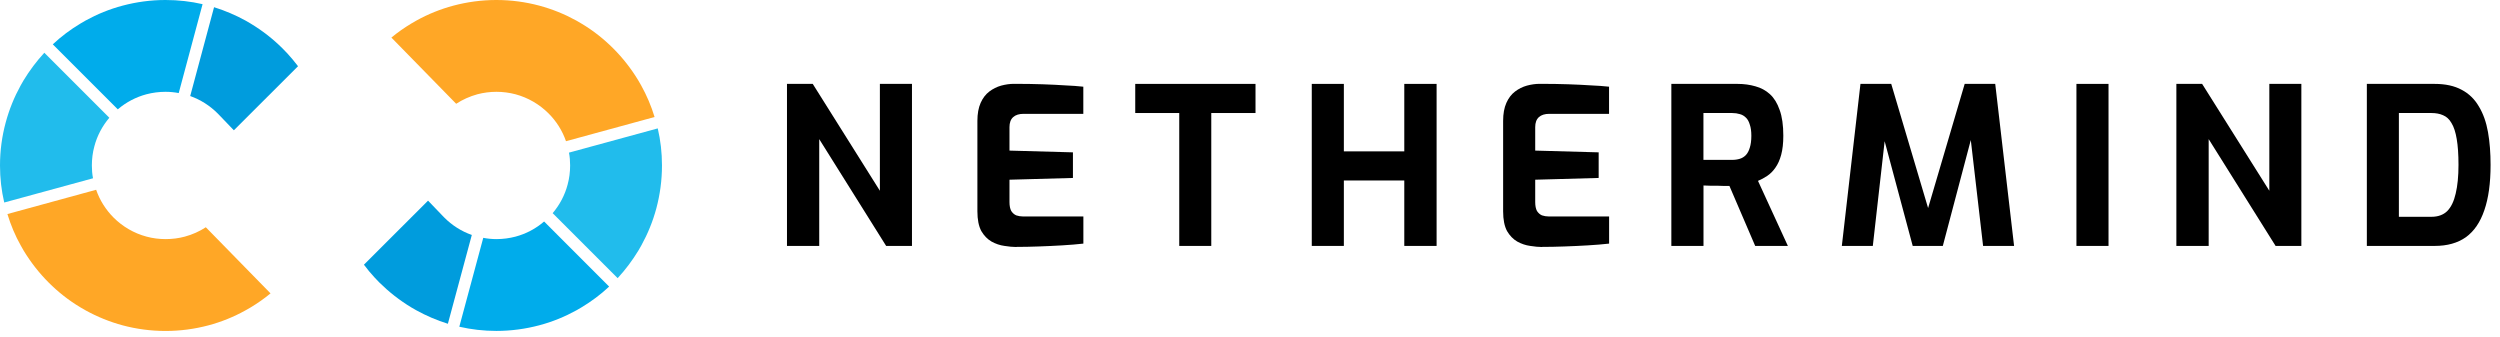
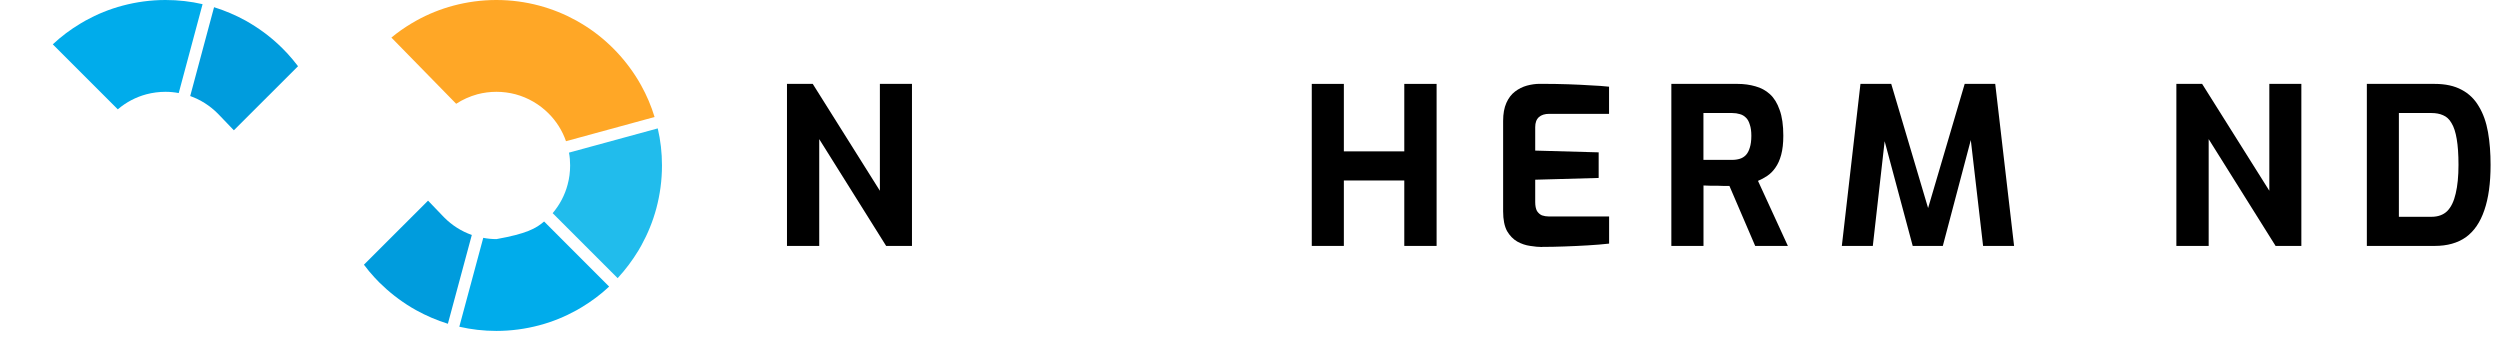
<svg xmlns="http://www.w3.org/2000/svg" width="260" height="35" viewBox="0 0 260 35" fill="none">
  <path d="M21.067 0.434L18.587 9.679C18.141 9.594 17.684 9.548 17.21 9.548C16.524 9.548 15.861 9.639 15.227 9.805C14.113 10.102 13.102 10.645 12.25 11.37L5.491 4.611C6.365 3.788 7.331 3.068 8.37 2.446L8.89 2.143C10.102 1.474 11.399 0.943 12.764 0.583C14.187 0.206 15.678 0 17.215 0C18.541 0 19.832 0.149 21.072 0.434H21.067Z" fill="#00ACEB" />
  <path d="M68.406 13.353C68.698 14.593 68.846 15.879 68.846 17.204C68.846 18.747 68.64 20.238 68.263 21.655C67.898 23.021 67.366 24.318 66.703 25.518L66.395 26.055C65.772 27.084 65.046 28.049 64.235 28.929L57.476 22.17C58.196 21.318 58.744 20.307 59.035 19.187C59.207 18.559 59.293 17.89 59.293 17.204C59.293 16.747 59.258 16.302 59.173 15.873L68.406 13.353Z" fill="#21BCEC" />
  <path d="M49.071 24.427L46.579 33.672C45.431 33.312 44.334 32.843 43.3 32.272L42.791 31.98C41.574 31.249 40.46 30.375 39.454 29.381C39.454 29.375 39.449 29.375 39.449 29.375L38.946 28.849C38.557 28.432 38.191 27.986 37.849 27.529L44.517 20.867L45.991 22.404C46.059 22.478 46.134 22.552 46.208 22.627C46.996 23.421 47.974 24.05 49.059 24.432L49.071 24.427Z" fill="#009CDD" />
  <path d="M30.992 6.891L24.324 13.548H24.319L22.85 12.017C22.776 11.942 22.707 11.868 22.633 11.794C21.839 10.999 20.862 10.371 19.782 9.988L22.262 0.749C23.41 1.109 24.513 1.577 25.541 2.143L26.05 2.44C27.267 3.171 28.392 4.046 29.387 5.04C29.392 5.04 29.392 5.046 29.392 5.046L29.895 5.566C30.284 5.994 30.655 6.434 30.998 6.891H30.992Z" fill="#009CDD" />
-   <path d="M56.59 23.038L63.35 29.804C62.475 30.626 61.51 31.346 60.47 31.969L59.95 32.272C58.739 32.941 57.442 33.472 56.076 33.832C54.653 34.209 53.162 34.415 51.625 34.415C50.299 34.415 49.008 34.266 47.768 33.98L50.259 24.735C50.705 24.821 51.162 24.867 51.631 24.867C52.316 24.867 52.985 24.775 53.613 24.61C54.727 24.313 55.739 23.77 56.59 23.033V23.038Z" fill="#00ACEB" />
-   <path d="M21.398 23.627L28.135 30.512C27.489 31.049 26.792 31.535 26.072 31.969L25.53 32.278C24.324 32.952 23.027 33.478 21.673 33.838C20.25 34.215 18.759 34.42 17.216 34.42C15.673 34.42 14.182 34.215 12.765 33.838C11.405 33.472 10.114 32.946 8.914 32.283L8.359 31.963C7.154 31.244 6.045 30.369 5.057 29.381C4.068 28.392 3.194 27.272 2.463 26.067L2.16 25.535C1.583 24.513 1.12 23.41 0.771 22.261L9.999 19.736C10.377 20.833 11.005 21.816 11.811 22.627C12.748 23.564 13.931 24.261 15.245 24.61C15.879 24.781 16.542 24.867 17.227 24.867C17.913 24.867 18.581 24.781 19.216 24.61C20.004 24.398 20.747 24.067 21.416 23.627H21.398Z" fill="#FFA726" />
-   <path d="M4.611 5.485L11.37 12.245C10.651 13.096 10.102 14.107 9.811 15.227C9.639 15.856 9.554 16.524 9.554 17.21C9.554 17.667 9.588 18.113 9.674 18.541L0.44 21.061C0.149 19.821 0 18.53 0 17.21C0 15.667 0.206 14.176 0.589 12.753C0.954 11.393 1.48 10.096 2.143 8.897L2.451 8.359C3.074 7.331 3.8 6.365 4.611 5.485Z" fill="#21BCEC" />
+   <path d="M56.59 23.038L63.35 29.804C62.475 30.626 61.51 31.346 60.47 31.969L59.95 32.272C58.739 32.941 57.442 33.472 56.076 33.832C54.653 34.209 53.162 34.415 51.625 34.415C50.299 34.415 49.008 34.266 47.768 33.98L50.259 24.735C50.705 24.821 51.162 24.867 51.631 24.867C54.727 24.313 55.739 23.77 56.59 23.033V23.038Z" fill="#00ACEB" />
  <path d="M68.091 12.165L58.864 14.685C58.481 13.582 57.858 12.599 57.047 11.793C56.11 10.856 54.927 10.159 53.613 9.805C52.978 9.639 52.316 9.548 51.63 9.548C50.944 9.548 50.276 9.639 49.647 9.805C48.859 10.022 48.116 10.354 47.442 10.793L40.705 3.908C41.351 3.371 42.048 2.885 42.768 2.451L43.311 2.137C44.516 1.468 45.813 0.943 47.167 0.583C48.59 0.206 50.081 0 51.624 0C53.167 0 54.658 0.206 56.075 0.583C57.435 0.948 58.732 1.474 59.932 2.137L60.481 2.457C61.692 3.177 62.795 4.051 63.783 5.04C64.772 6.028 65.646 7.148 66.377 8.354L66.68 8.879C67.257 9.919 67.726 11.011 68.074 12.165H68.091Z" fill="#FFA726" />
  <path d="M81.846 25.576V8.725H84.525L91.508 19.839V8.725H94.845V25.576H92.159L85.2 14.468V25.576H81.846Z" fill="black" />
-   <path d="M105.706 25.689C105.346 25.689 104.934 25.649 104.466 25.575C104.003 25.512 103.552 25.364 103.112 25.118C102.689 24.872 102.34 24.512 102.055 24.027C101.786 23.524 101.649 22.844 101.649 21.975V12.57C101.649 11.828 101.763 11.205 101.986 10.702C102.209 10.199 102.512 9.805 102.889 9.519C103.266 9.233 103.677 9.028 104.129 8.902C104.58 8.782 105.02 8.719 105.46 8.719C106.586 8.719 107.58 8.736 108.431 8.765C109.3 8.794 110.083 8.834 110.774 8.879C111.465 8.908 112.094 8.954 112.665 9.016V11.839H106.449C105.986 11.839 105.62 11.953 105.369 12.182C105.112 12.41 104.986 12.759 104.986 13.227V15.662L111.585 15.844V18.507L104.986 18.69V21.01C104.986 21.404 105.049 21.718 105.169 21.941C105.306 22.152 105.477 22.307 105.689 22.398C105.911 22.473 106.146 22.512 106.386 22.512H112.671V25.335C112.008 25.409 111.277 25.472 110.465 25.518C109.671 25.564 108.86 25.604 108.031 25.632C107.22 25.661 106.449 25.678 105.711 25.678L105.706 25.689Z" fill="black" />
-   <path d="M122.642 25.576V11.754H118.065V8.725H130.573V11.754H125.973V25.576H122.642Z" fill="black" />
  <path d="M136.424 25.576V8.725H139.761V15.742H146.046V8.725H149.406V25.576H146.046V18.77H139.761V25.576H136.424Z" fill="black" />
  <path d="M160.382 25.689C160.022 25.689 159.61 25.649 159.142 25.575C158.679 25.512 158.227 25.364 157.787 25.118C157.365 24.872 157.016 24.512 156.73 24.027C156.462 23.524 156.325 22.844 156.325 21.975V12.57C156.325 11.828 156.439 11.205 156.662 10.702C156.885 10.199 157.188 9.805 157.565 9.519C157.942 9.233 158.353 9.028 158.805 8.902C159.256 8.782 159.696 8.719 160.136 8.719C161.261 8.719 162.256 8.736 163.107 8.765C163.976 8.794 164.758 8.834 165.45 8.879C166.141 8.908 166.77 8.954 167.341 9.016V11.839H161.124C160.662 11.839 160.296 11.953 160.044 12.182C159.787 12.41 159.662 12.759 159.662 13.227V15.662L166.261 15.844V18.507L159.662 18.69V21.01C159.662 21.404 159.724 21.718 159.844 21.941C159.982 22.152 160.153 22.307 160.364 22.398C160.587 22.473 160.822 22.512 161.061 22.512H167.347V25.335C166.684 25.409 165.947 25.472 165.141 25.518C164.347 25.564 163.536 25.604 162.707 25.632C161.896 25.661 161.124 25.678 160.387 25.678L160.382 25.689Z" fill="black" />
  <path d="M173.82 25.576V8.725H180.717C181.38 8.725 181.991 8.811 182.563 8.977C183.134 9.131 183.637 9.4 184.071 9.794C184.505 10.188 184.842 10.737 185.082 11.434C185.339 12.131 185.465 13.028 185.465 14.119C185.465 14.891 185.391 15.553 185.242 16.102C185.094 16.65 184.888 17.096 184.637 17.445C184.397 17.793 184.117 18.073 183.802 18.285C183.488 18.496 183.162 18.673 182.831 18.81L185.939 25.576H182.54L179.86 19.336H179.231C179.008 19.319 178.774 19.313 178.534 19.313H177.814C177.574 19.313 177.357 19.307 177.163 19.29V25.576H173.826H173.82ZM177.157 16.628H180.134C180.437 16.628 180.705 16.588 180.945 16.513C181.185 16.439 181.397 16.308 181.574 16.125C181.757 15.925 181.888 15.668 181.98 15.353C182.083 15.033 182.14 14.622 182.14 14.125C182.14 13.656 182.088 13.268 181.98 12.965C181.888 12.645 181.757 12.405 181.574 12.234C181.391 12.051 181.185 11.931 180.945 11.868C180.705 11.794 180.437 11.754 180.134 11.754H177.157V16.628Z" fill="black" />
  <path d="M191.551 25.576L193.488 8.725H196.688L200.522 21.639L204.327 8.725H207.504L209.464 25.576H206.241L204.801 13.165L205.321 13.211L202.053 25.576H198.922L195.608 13.211L196.173 13.188L194.773 25.576H191.551Z" fill="black" />
-   <path d="M219.286 8.725H215.949V25.576H219.286V8.725Z" fill="black" />
  <path d="M226.342 25.576V8.725H229.022L236.01 19.839V8.725H239.341V25.576H236.661L229.702 14.468V25.576H226.342Z" fill="black" />
  <path d="M246.152 25.576V8.725H253.203C254.329 8.725 255.266 8.931 256.02 9.342C256.769 9.737 257.363 10.314 257.803 11.074C258.254 11.816 258.569 12.708 258.751 13.736C258.934 14.771 259.02 15.908 259.02 17.153C259.02 19.05 258.803 20.622 258.369 21.867C257.946 23.113 257.311 24.044 256.454 24.667C255.597 25.273 254.517 25.576 253.209 25.576H246.158H246.152ZM249.489 22.547H252.866C253.557 22.547 254.106 22.347 254.512 21.953C254.917 21.541 255.209 20.936 255.392 20.13C255.586 19.325 255.683 18.33 255.683 17.148C255.683 16.056 255.62 15.159 255.5 14.462C255.38 13.748 255.203 13.194 254.957 12.799C254.735 12.405 254.437 12.131 254.077 11.982C253.735 11.828 253.329 11.754 252.86 11.754H249.484V22.547H249.489Z" fill="black" />
</svg>